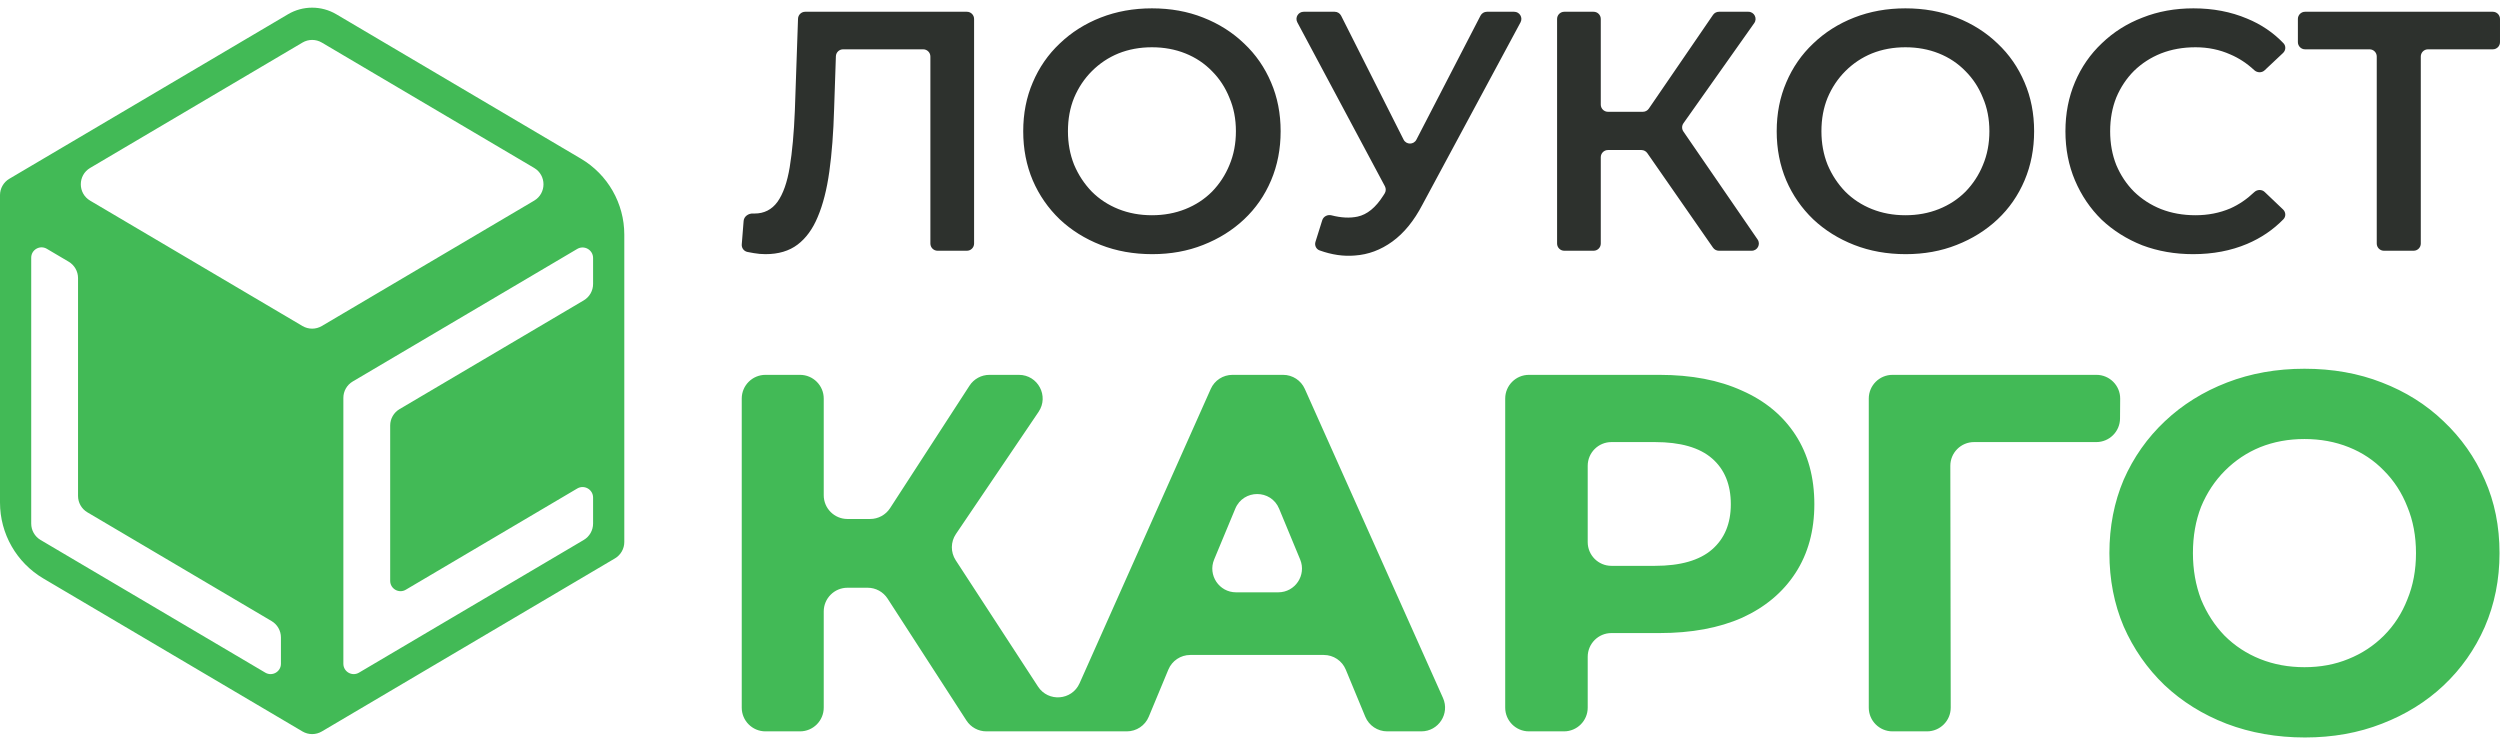
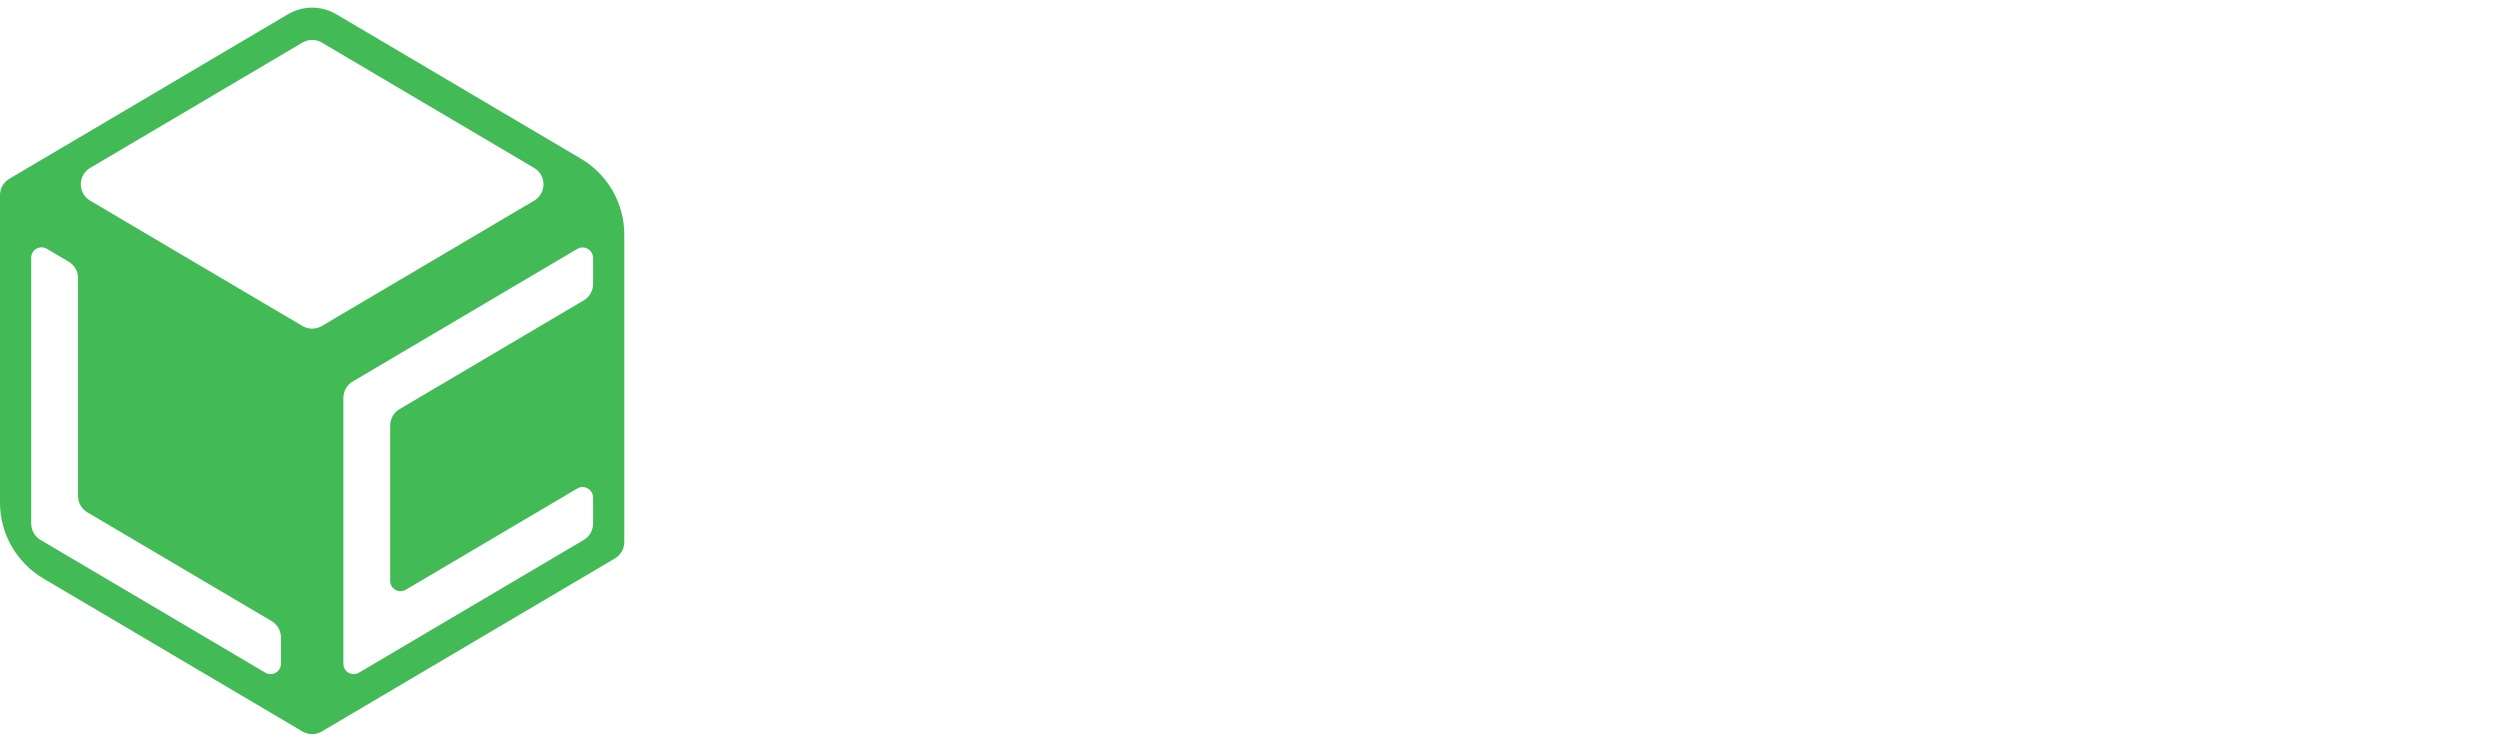
<svg xmlns="http://www.w3.org/2000/svg" width="690" height="204" viewBox="0 0 690 204" fill="none">
  <path fill-rule="evenodd" clip-rule="evenodd" d="M79.486 3.936C83.599 1.508 88.707 1.508 92.82 3.936L160.342 43.801C167.757 48.178 172.306 56.148 172.306 64.758V149.599C172.306 151.454 171.326 153.172 169.727 154.116L129.23 178.025L107.691 190.742L88.82 201.883C87.175 202.854 85.131 202.854 83.486 201.883L11.964 159.657C4.55 155.279 0 147.31 0 138.7V53.859C0 52.003 0.981 50.285 2.579 49.342L79.486 3.936ZM111.999 178.025L120.614 172.939L129.23 167.853L137.845 162.766L146.46 157.679L155.076 152.593L159.383 150.05L161.112 149.029C162.71 148.086 163.691 146.368 163.691 144.512V142.42V137.334V137.334C163.691 135.086 161.247 133.691 159.311 134.833L155.075 137.334L111.999 162.766V162.766C110.095 163.89 107.691 162.518 107.691 160.307V160.223L107.691 122.075V119.531V117.44C107.691 115.584 108.672 113.866 110.27 112.922L161.112 82.906C162.71 81.962 163.691 80.244 163.691 78.388V76.297V71.21V71.21C163.691 68.962 161.247 67.567 159.311 68.71L97.347 105.293C95.749 106.236 94.768 107.954 94.768 109.81V111.902V116.988V122.075V127.161V132.247V137.334V142.42V147.507V152.593V157.68V162.766V167.853V172.939V178.025V183.112V183.196C94.768 185.407 97.172 186.779 99.076 185.655V185.655L103.384 183.112L107.691 180.569L111.999 178.025ZM25.846 157.68L34.461 162.766L43.077 167.852L51.692 172.939L60.307 178.025L68.922 183.112L73.23 185.655V185.655C75.134 186.779 77.538 185.407 77.538 183.196V183.112V178.025V175.934C77.538 174.078 76.557 172.36 74.959 171.416L73.23 170.396L68.922 167.852L64.615 165.309L60.307 162.766L55.999 160.223L51.692 157.68L47.384 155.136L43.077 152.593L38.769 150.05L34.461 147.507L30.154 144.964L25.846 142.42L24.117 141.4C22.519 140.456 21.538 138.738 21.538 136.882V134.791V76.748C21.538 74.892 20.558 73.174 18.959 72.231L17.231 71.21L12.923 68.667V68.667C11.019 67.543 8.615 68.915 8.615 71.126V71.21V76.296V81.383V86.469V91.556V96.642V101.729V106.815V111.902V116.988V122.075V127.161V132.247V137.334V142.42V144.512C8.615 146.368 9.596 148.086 11.194 149.029L12.923 150.05L17.231 152.593L25.846 157.68ZM103.384 20.346L120.614 30.519L137.845 40.691L146.46 45.778L147.424 46.347C150.863 48.377 150.863 53.352 147.424 55.382L146.46 55.951L137.845 61.037L120.614 71.21L88.82 89.981C87.175 90.953 85.131 90.953 83.486 89.981L77.538 86.469L68.922 81.383L51.692 71.21L34.461 61.037L25.846 55.951L24.882 55.382C21.443 53.352 21.443 48.377 24.882 46.347L25.846 45.778L34.461 40.691L51.692 30.519L68.922 20.346L77.538 15.259L83.486 11.747C85.131 10.776 87.175 10.776 88.82 11.747L94.768 15.259L103.384 20.346Z" fill="#42BA56" />
-   <path d="M387.389 38.533C388.118 39.98 390.18 39.99 390.924 38.551L408.62 4.32C408.961 3.661 409.641 3.247 410.383 3.247H417.915C419.416 3.247 420.374 4.849 419.663 6.171L392.591 56.485C390.267 60.945 387.502 64.337 384.299 66.661C381.095 68.985 377.641 70.273 373.935 70.524C370.806 70.794 367.562 70.322 364.202 69.109C363.244 68.764 362.765 67.711 363.07 66.739L364.937 60.789C365.271 59.722 366.419 59.153 367.502 59.433C370.163 60.122 372.559 60.239 374.689 59.783C377.327 59.217 379.682 57.301 381.755 54.035L382.153 53.414C382.541 52.809 382.571 52.041 382.233 51.407L358.062 6.166C357.356 4.844 358.313 3.247 359.812 3.247H368.378C369.127 3.247 369.812 3.669 370.15 4.338L387.389 38.533ZM268.848 67.22C268.848 68.316 267.959 69.205 266.863 69.205H258.771C257.675 69.205 256.786 68.316 256.786 67.22V15.596C256.786 14.5 255.898 13.612 254.802 13.612H232.688C231.618 13.612 230.741 14.46 230.705 15.53L230.215 30.101C230.026 36.634 229.587 42.382 228.896 47.344C228.205 52.307 227.136 56.484 225.691 59.877C224.309 63.206 222.457 65.75 220.133 67.509C217.809 69.268 214.856 70.147 211.275 70.147C210.208 70.147 209.139 70.053 208.071 69.865C207.512 69.766 206.927 69.659 206.316 69.543C205.328 69.355 204.645 68.449 204.725 67.447L205.241 60.973C205.341 59.724 206.571 58.879 207.823 58.926C207.967 58.931 208.113 58.934 208.26 58.934C210.898 58.934 213.003 57.867 214.573 55.731C216.144 53.532 217.274 50.328 217.965 46.12C218.656 41.911 219.128 36.728 219.379 30.572L220.255 5.163C220.292 4.094 221.169 3.247 222.239 3.247H266.863C267.959 3.247 268.848 4.135 268.848 5.231V67.22ZM317.932 2.304C323.083 2.304 327.795 3.152 332.066 4.848C336.401 6.544 340.169 8.931 343.373 12.009C346.577 15.024 349.059 18.605 350.817 22.752C352.576 26.835 353.455 31.326 353.455 36.226C353.455 41.126 352.576 45.649 350.817 49.794C349.059 53.94 346.577 57.52 343.373 60.536C340.169 63.551 336.401 65.907 332.066 67.603C327.795 69.299 323.115 70.147 318.026 70.147C312.875 70.147 308.132 69.299 303.798 67.603C299.464 65.907 295.695 63.551 292.491 60.536C289.288 57.458 286.806 53.877 285.047 49.794C283.288 45.649 282.409 41.126 282.409 36.226C282.409 31.326 283.288 26.835 285.047 22.752C286.806 18.605 289.288 15.024 292.491 12.009C295.695 8.931 299.464 6.544 303.798 4.848C308.132 3.152 312.844 2.304 317.932 2.304ZM525.893 2.304C531.044 2.304 535.755 3.152 540.026 4.848C544.361 6.544 548.13 8.931 551.334 12.009C554.538 15.024 557.018 18.605 558.777 22.752C560.536 26.835 561.416 31.326 561.416 36.226C561.416 41.126 560.536 45.649 558.777 49.794C557.019 53.94 554.538 57.52 551.334 60.536C548.13 63.551 544.361 65.907 540.026 67.603C535.755 69.299 531.075 70.147 525.987 70.147C520.836 70.147 516.093 69.299 511.759 67.603C507.424 65.907 503.655 63.551 500.451 60.536C497.248 57.458 494.767 53.877 493.008 49.794C491.249 45.649 490.369 41.126 490.369 36.226C490.369 31.326 491.249 26.835 493.008 22.752C494.767 18.606 497.248 15.024 500.451 12.009C503.655 8.931 507.424 6.544 511.759 4.848C516.093 3.152 520.804 2.304 525.893 2.304ZM605.395 2.304C610.797 2.304 615.728 3.247 620.188 5.131C624.057 6.712 627.407 8.978 630.237 11.93C630.967 12.692 630.893 13.895 630.125 14.618L625.036 19.403C624.234 20.158 622.976 20.108 622.169 19.358C620.154 17.483 617.954 16.039 615.57 15.025C612.618 13.706 609.414 13.046 605.959 13.046C602.504 13.046 599.332 13.611 596.442 14.742C593.616 15.872 591.135 17.474 588.999 19.547C586.926 21.62 585.292 24.07 584.099 26.897C582.968 29.724 582.402 32.834 582.402 36.226C582.402 39.618 582.968 42.727 584.099 45.554C585.292 48.381 586.926 50.831 588.999 52.904C591.135 54.977 593.616 56.579 596.442 57.709C599.332 58.84 602.504 59.406 605.959 59.406C609.414 59.406 612.618 58.777 615.57 57.521C617.951 56.457 620.148 54.965 622.161 53.044C622.968 52.273 624.246 52.219 625.054 52.989L630.13 57.822C630.895 58.551 630.96 59.757 630.223 60.514C627.396 63.419 624.051 65.688 620.188 67.321C615.728 69.205 610.765 70.147 605.3 70.147C600.274 70.147 595.594 69.331 591.26 67.698C586.988 66.002 583.251 63.646 580.047 60.63C576.906 57.552 574.456 53.94 572.697 49.794C570.938 45.649 570.06 41.126 570.06 36.226C570.06 31.326 570.938 26.803 572.697 22.657C574.456 18.511 576.938 14.931 580.142 11.915C583.345 8.837 587.083 6.481 591.355 4.848C595.626 3.152 600.306 2.304 605.395 2.304ZM441.815 28.87C441.815 29.966 442.704 30.855 443.8 30.855H453.428C454.083 30.855 454.696 30.532 455.066 29.992L472.791 4.11C473.161 3.57 473.773 3.247 474.428 3.247H482.552C484.162 3.247 485.101 5.062 484.172 6.376L464.63 34.022C464.151 34.701 464.145 35.607 464.615 36.292L485.096 66.096C486.001 67.413 485.059 69.205 483.461 69.205H474.419C473.769 69.205 473.161 68.886 472.79 68.353L454.655 42.26C454.284 41.726 453.675 41.408 453.025 41.408H443.8C442.704 41.408 441.815 42.296 441.815 43.392V67.22C441.815 68.316 440.927 69.205 439.831 69.205H431.739C430.643 69.205 429.755 68.316 429.755 67.22V5.231C429.755 4.135 430.643 3.247 431.739 3.247H439.831C440.927 3.247 441.815 4.135 441.815 5.231V28.87ZM689.999 11.627C689.999 12.723 689.111 13.612 688.015 13.612H670.123C669.027 13.612 668.139 14.5 668.139 15.596V67.22C668.139 68.316 667.25 69.205 666.154 69.205H657.968C656.872 69.205 655.983 68.316 655.983 67.22V15.596C655.983 14.5 655.095 13.612 653.999 13.612H636.201C635.105 13.612 634.217 12.723 634.217 11.627V5.231C634.217 4.135 635.105 3.247 636.201 3.247H688.015C689.111 3.247 689.999 4.135 689.999 5.231V11.627ZM317.932 13.046C314.603 13.046 311.525 13.611 308.698 14.742C305.934 15.872 303.484 17.506 301.349 19.642C299.276 21.715 297.642 24.165 296.448 26.992C295.318 29.756 294.752 32.834 294.752 36.226C294.752 39.555 295.318 42.633 296.448 45.459C297.642 48.286 299.276 50.768 301.349 52.904C303.422 54.977 305.872 56.579 308.698 57.709C311.525 58.84 314.603 59.406 317.932 59.406C321.261 59.406 324.339 58.84 327.166 57.709C329.993 56.579 332.443 54.977 334.516 52.904C336.589 50.768 338.191 48.318 339.321 45.554C340.515 42.727 341.111 39.618 341.111 36.226C341.111 32.834 340.515 29.756 339.321 26.992C338.191 24.165 336.589 21.715 334.516 19.642C332.443 17.506 329.993 15.872 327.166 14.742C324.339 13.611 321.261 13.046 317.932 13.046ZM525.893 13.046C522.563 13.046 519.485 13.611 516.658 14.742C513.894 15.872 511.444 17.506 509.309 19.642C507.236 21.715 505.603 24.165 504.409 26.992C503.279 29.756 502.713 32.834 502.713 36.226C502.713 39.555 503.279 42.633 504.409 45.459C505.603 48.286 507.236 50.768 509.309 52.904C511.382 54.977 513.832 56.579 516.658 57.709C519.485 58.84 522.563 59.406 525.893 59.406C529.222 59.406 532.3 58.84 535.127 57.709C537.954 56.579 540.404 54.977 542.477 52.904C544.55 50.768 546.152 48.318 547.282 45.554C548.476 42.727 549.072 39.618 549.072 36.226C549.072 32.834 548.476 29.756 547.282 26.992C546.152 24.165 544.55 21.715 542.477 19.642C540.404 17.506 537.954 15.872 535.127 14.742C532.3 13.611 529.222 13.046 525.893 13.046Z" fill="#2D312D" />
-   <path d="M636.032 101.773C643.81 101.773 650.932 103.038 657.397 105.568C663.957 108.098 669.627 111.66 674.406 116.252C679.279 120.843 683.074 126.232 685.792 132.417C688.509 138.508 689.868 145.255 689.868 152.658C689.868 159.967 688.51 166.761 685.792 173.04C683.074 179.225 679.279 184.613 674.406 189.205C669.627 193.703 663.957 197.217 657.397 199.747C650.932 202.277 643.857 203.542 636.173 203.542C628.395 203.542 621.179 202.277 614.525 199.747C607.966 197.217 602.25 193.656 597.377 189.064C592.598 184.472 588.849 179.084 586.132 172.899C583.508 166.714 582.195 159.967 582.195 152.658C582.195 145.349 583.508 138.601 586.132 132.417C588.849 126.232 592.645 120.843 597.518 116.252C602.39 111.66 608.106 108.098 614.666 105.568C621.226 103.038 628.348 101.773 636.032 101.773ZM227.351 136.693C227.351 140.309 230.282 143.24 233.898 143.24H240.163C242.382 143.24 244.449 142.117 245.656 140.255L267.585 106.444C268.792 104.583 270.859 103.46 273.078 103.46H281.221C286.471 103.46 289.586 109.328 286.644 113.676L263.837 147.383C262.36 149.564 262.335 152.418 263.773 154.626L286.491 189.498C289.323 193.845 295.845 193.329 297.957 188.59L334.17 107.341C335.223 104.98 337.565 103.46 340.15 103.46H354.147C356.729 103.46 359.07 104.977 360.124 107.334L398.265 192.635C400.202 196.966 397.033 201.855 392.288 201.855H382.867C380.219 201.855 377.831 200.26 376.818 197.814L371.432 184.812C370.419 182.365 368.031 180.77 365.383 180.77H328.515C325.87 180.77 323.485 182.361 322.469 184.803L317.055 197.822C316.04 200.264 313.655 201.855 311.01 201.855H272.239C270.018 201.855 267.948 200.729 266.742 198.864L244.969 165.208C243.763 163.343 241.693 162.216 239.472 162.216H233.898C230.282 162.216 227.351 165.148 227.351 168.764V195.308C227.351 198.924 224.419 201.855 220.803 201.855H211.267C207.651 201.855 204.72 198.924 204.72 195.308V110.007C204.72 106.391 207.651 103.46 211.267 103.46H220.803C224.419 103.46 227.351 106.391 227.351 110.007V136.693ZM458.027 103.46C466.836 103.46 474.427 104.912 480.799 107.817C487.171 110.628 492.091 114.705 495.559 120.047C499.026 125.388 500.759 131.761 500.759 139.164C500.759 146.473 499.026 152.798 495.559 158.139C492.091 163.481 487.171 167.604 480.799 170.509C474.427 173.321 466.836 174.726 458.027 174.726H444.755C441.139 174.726 438.208 177.658 438.208 181.273V195.308C438.208 198.924 435.277 201.855 431.661 201.855H421.984C418.368 201.855 415.437 198.924 415.437 195.308V110.007C415.437 106.391 418.368 103.46 421.984 103.46H458.027ZM585.128 115.517C585.101 119.113 582.178 122.014 578.581 122.014H544.838C541.218 122.014 538.285 124.952 538.291 128.572L538.401 195.297C538.407 198.917 535.474 201.855 531.854 201.855H522.328C518.713 201.855 515.781 198.924 515.781 195.308V110.007C515.781 106.391 518.713 103.46 522.328 103.46H578.623C582.258 103.46 585.197 106.421 585.17 110.056L585.128 115.517ZM636.032 121.171C631.628 121.171 627.551 121.921 623.803 123.421C620.148 124.92 616.915 127.075 614.104 129.886C611.292 132.698 609.09 136.024 607.497 139.866C605.998 143.708 605.248 147.972 605.248 152.658C605.248 157.25 605.998 161.513 607.497 165.449C609.09 169.291 611.245 172.618 613.963 175.429C616.774 178.241 620.054 180.396 623.803 181.895C627.551 183.395 631.628 184.144 636.032 184.144C640.436 184.144 644.466 183.394 648.12 181.895C651.868 180.396 655.149 178.241 657.96 175.429C660.771 172.618 662.926 169.291 664.426 165.449C666.019 161.607 666.815 157.343 666.815 152.658C666.815 147.972 666.019 143.708 664.426 139.866C662.926 136.024 660.771 132.698 657.96 129.886C655.242 127.075 652.009 124.92 648.261 123.421C644.512 121.921 640.436 121.171 636.032 121.171ZM335.104 154.42C333.311 158.732 336.479 163.481 341.149 163.481H352.797C357.463 163.481 360.631 158.739 358.846 154.428L353.033 140.397C350.803 135.013 343.177 135.007 340.939 140.389L335.104 154.42ZM438.208 149.624C438.208 153.24 441.139 156.172 444.755 156.172H456.763C463.791 156.172 469.039 154.672 472.506 151.674C475.973 148.675 477.706 144.505 477.706 139.164C477.706 133.729 475.973 129.511 472.506 126.512C469.039 123.514 463.791 122.014 456.763 122.014H444.755C441.139 122.014 438.208 124.946 438.208 128.562V149.624Z" fill="#42BA56" />
</svg>